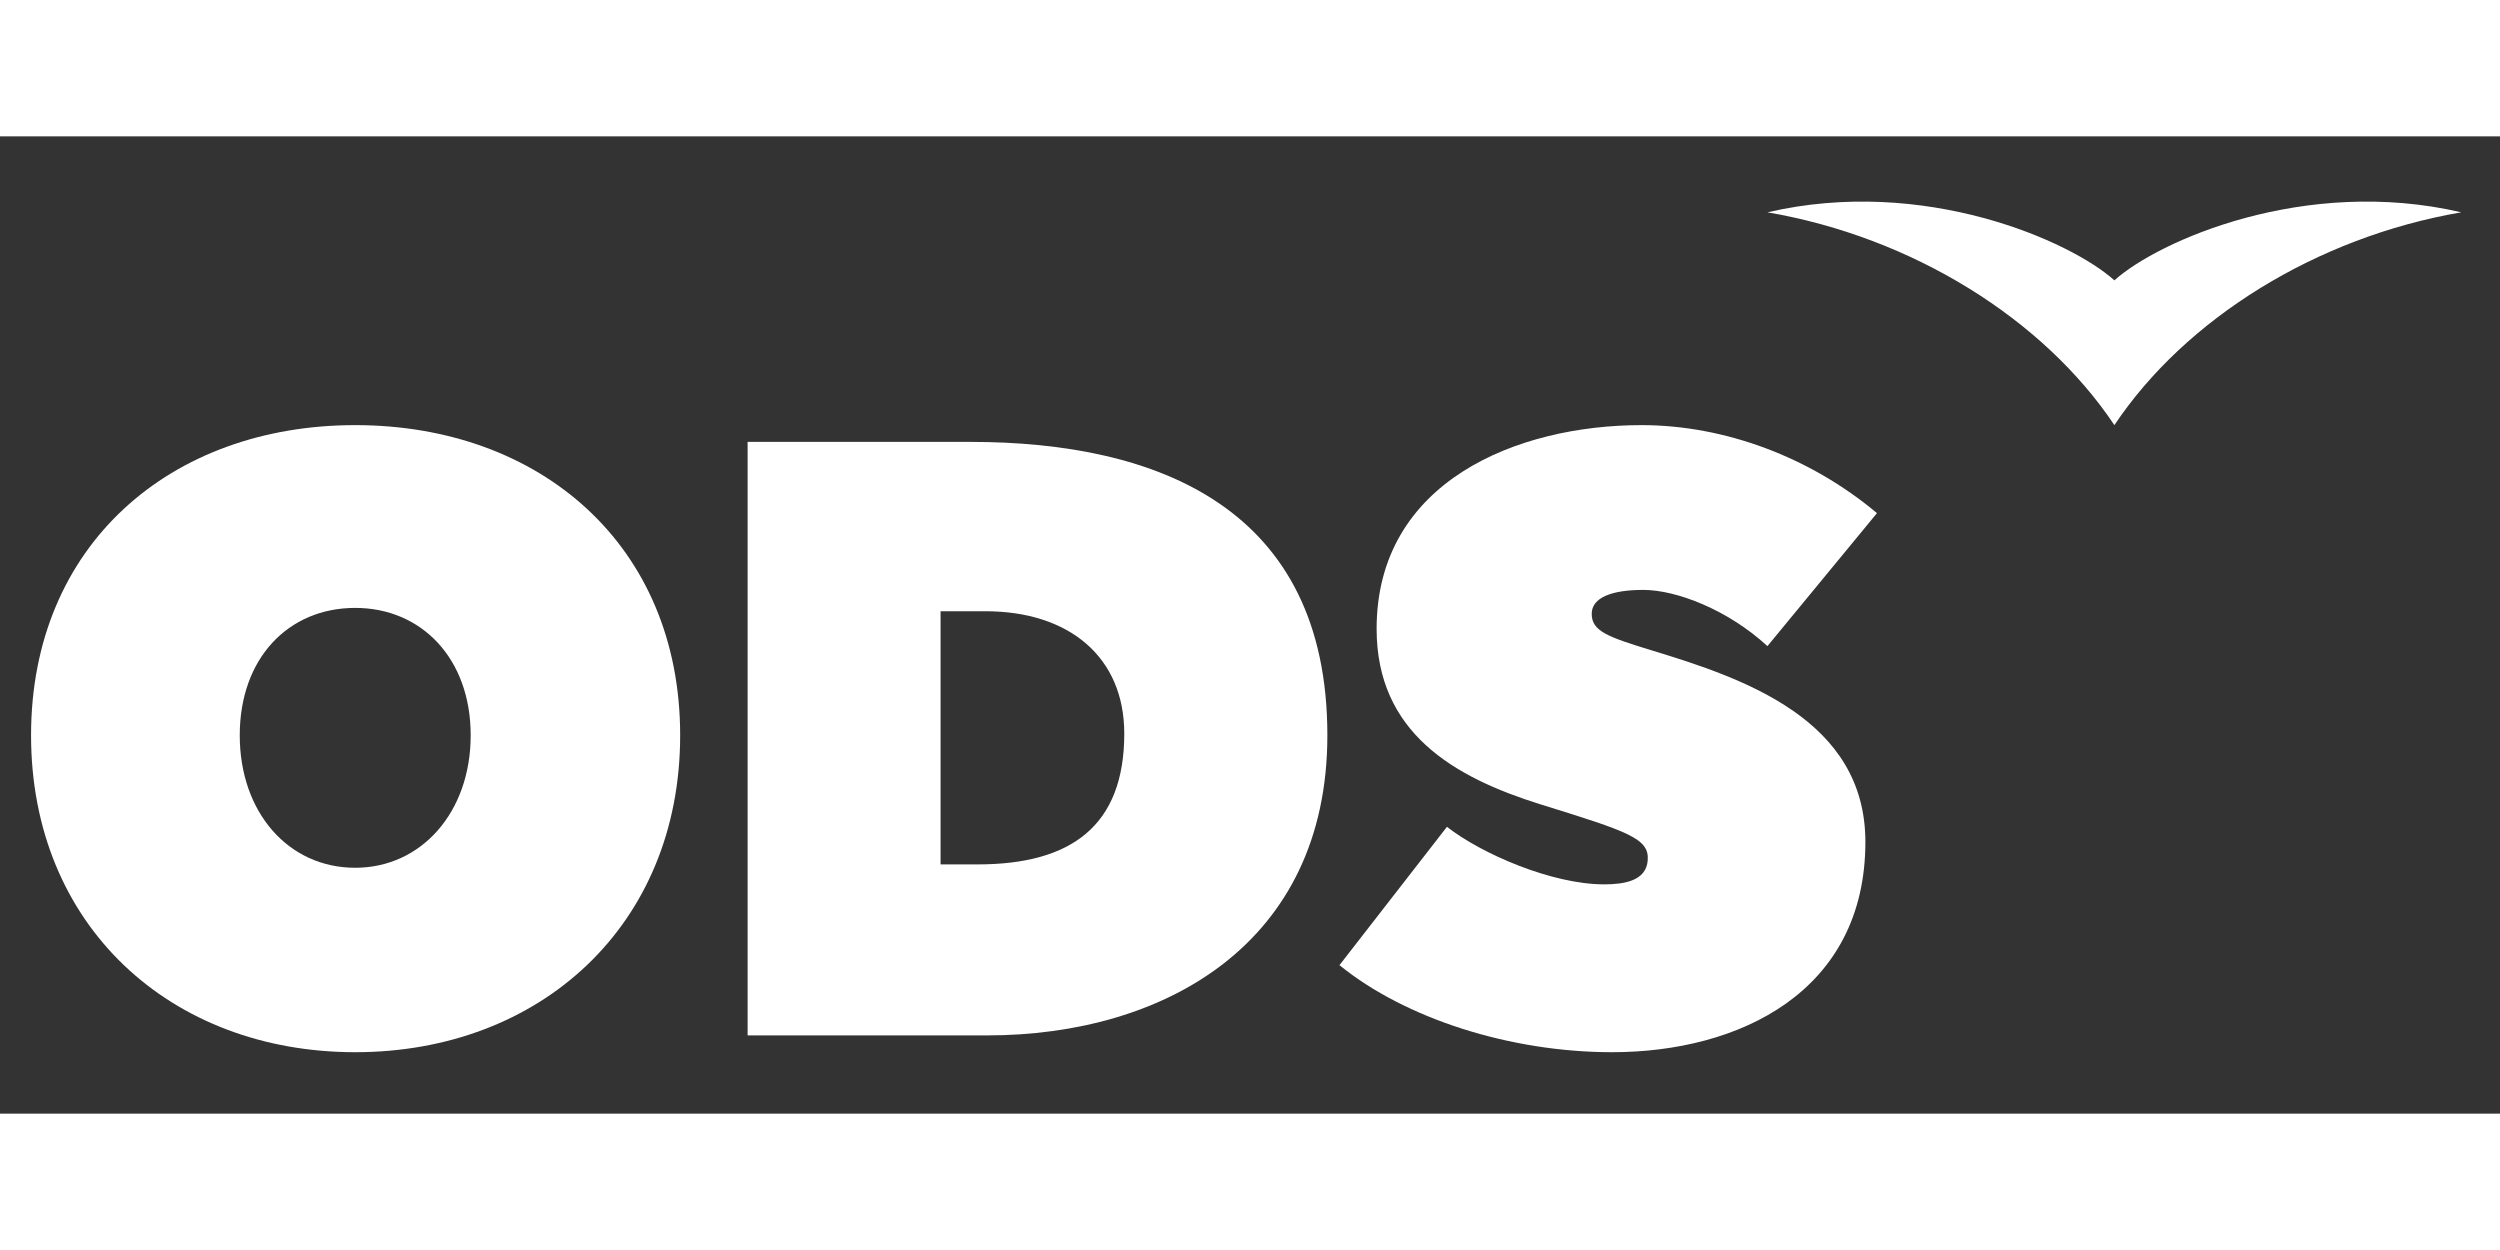
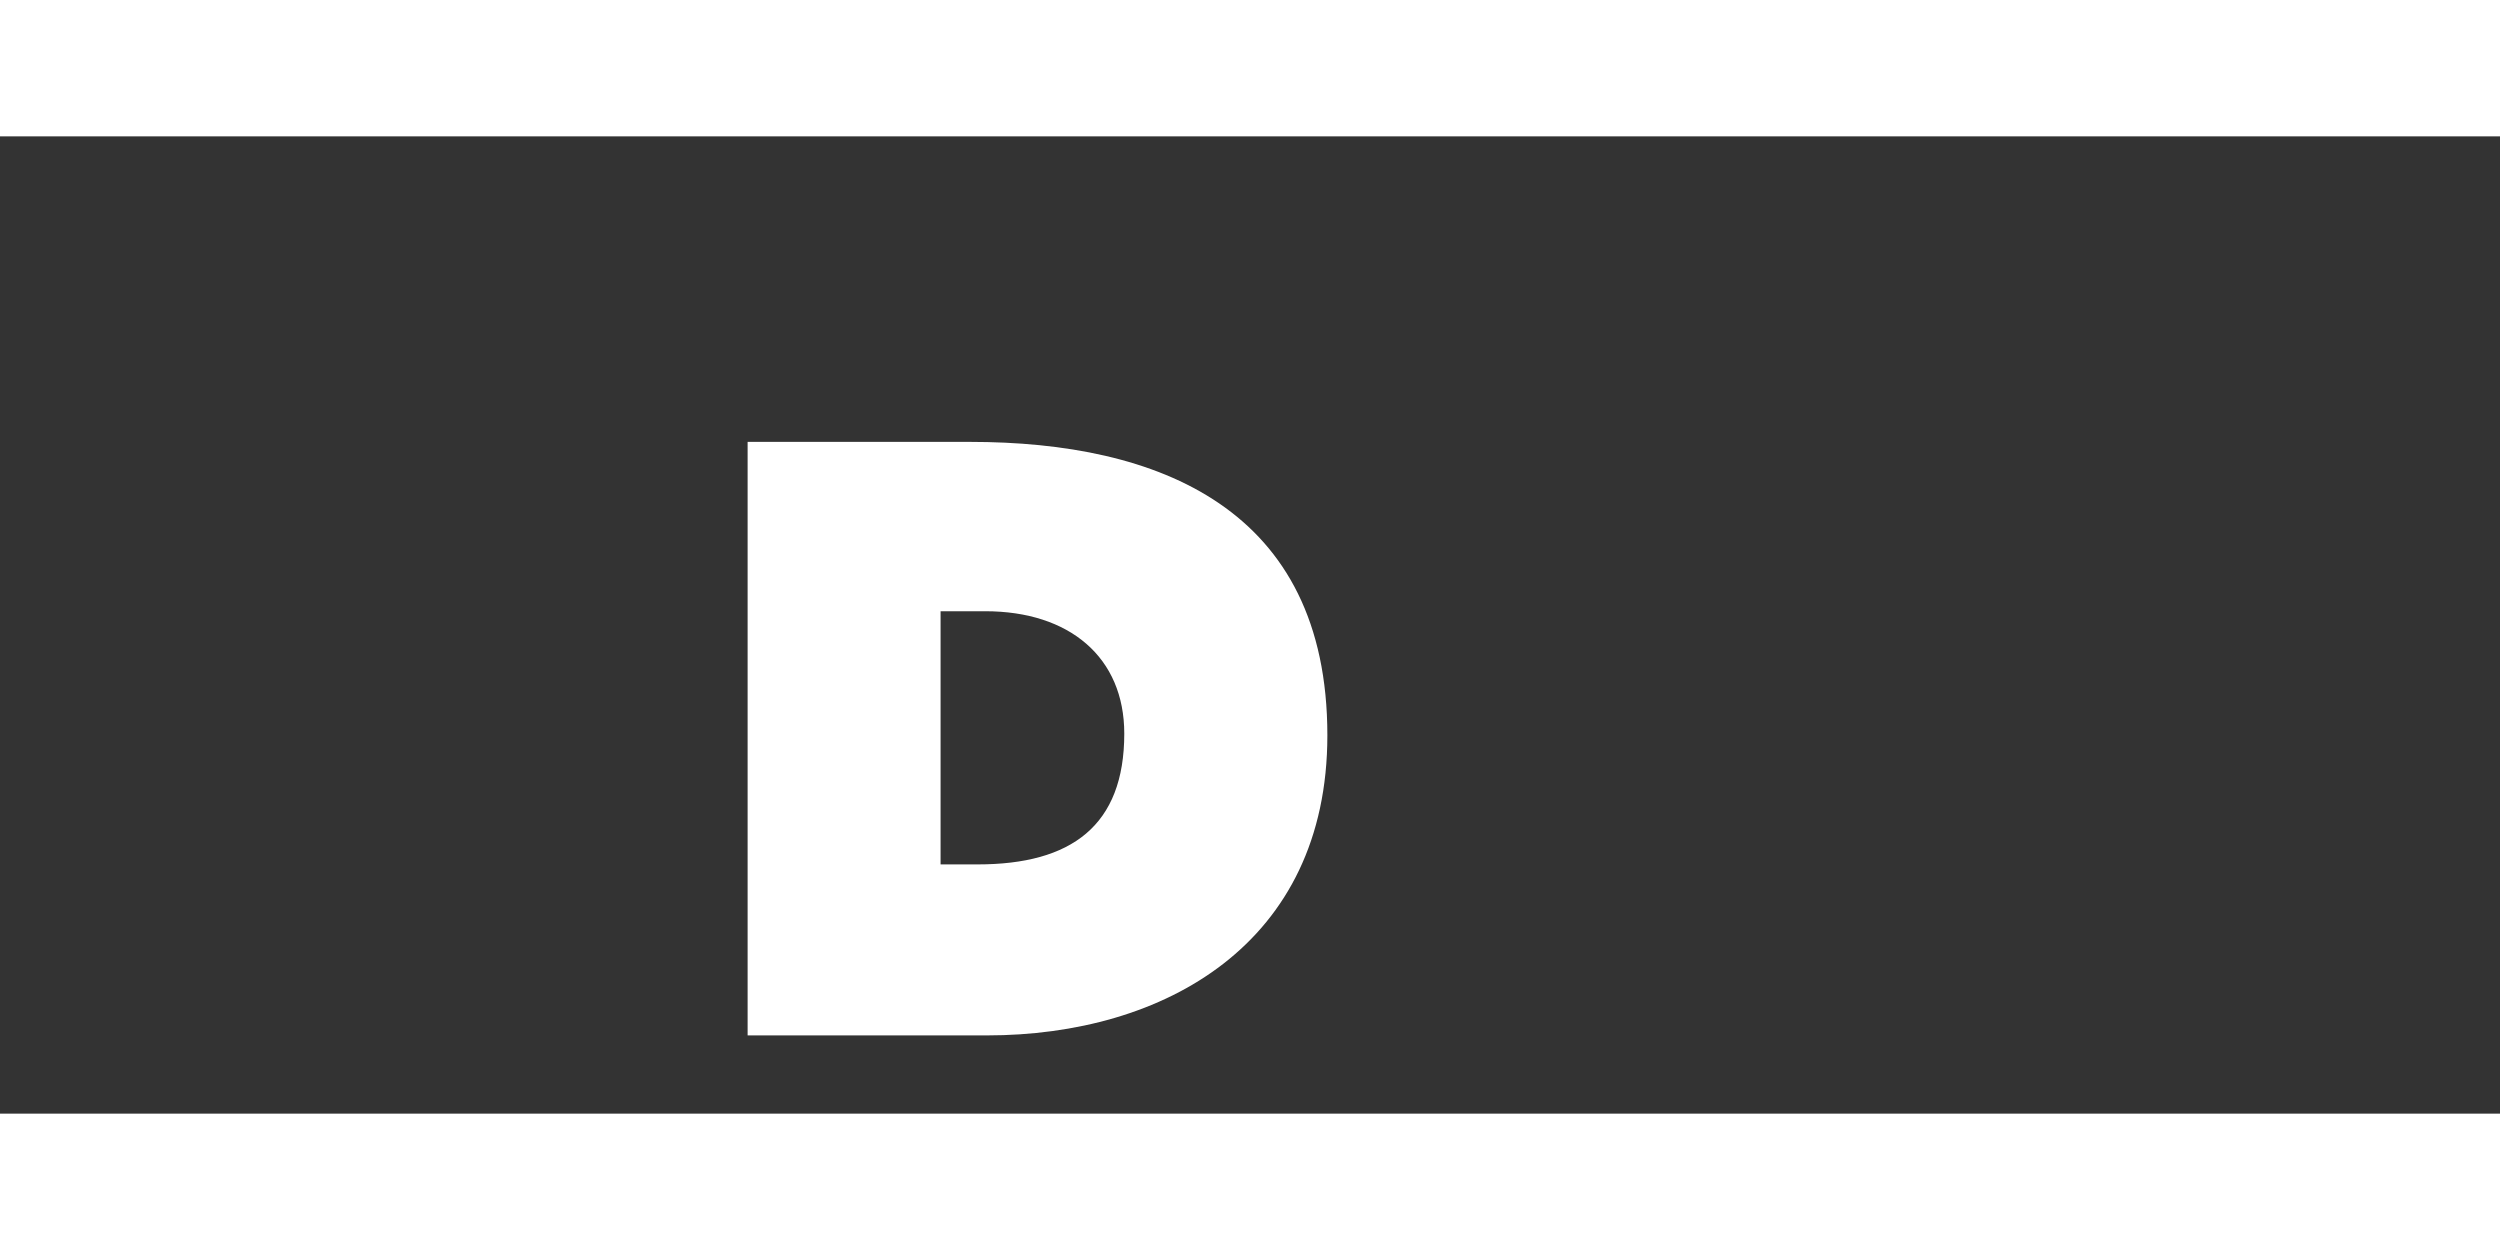
<svg xmlns="http://www.w3.org/2000/svg" version="1.1" id="svg1" width="446.667" height="223.333" viewBox="40 40 366.667 143.333">
  <rect x="40" y="40" width="366.667" height="143.333" fill="#333333" stroke="none" />
  <g id="g1">
    <g id="group-R5">
-       <path id="path3" d="m 692.461,571.879 c -73.691,0 -127.324,61.051 -127.324,146.07 0,85.059 53.633,140.508 127.324,140.508 72.766,0 127.344,-55.449 127.344,-140.508 0,-85.019 -54.578,-146.07 -127.344,-146.07 z m 0,488.131 C 488.73,1060.01 335,927.809 335,717.949 335,508.109 488.73,368.5 692.461,368.5 c 203.762,0 358.349,139.609 358.349,349.449 0,209.86 -154.587,342.061 -358.349,342.061" style="fill:#ffffff;fill-opacity:1;fill-rule:nonzero;stroke:none" transform="matrix(0.133,0,0,-0.133,0,223.333)" />
      <path id="path4" d="m 1378.88,575.59 h -40.9 v 279.187 h 49.27 c 92.92,0 153.31,-50.832 153.31,-134.953 0,-101.695 -58.53,-144.234 -161.68,-144.234 z m -8.38,465.94 H 1125.19 V 387.012 h 263.9 c 195.15,0 375.43,100.758 375.43,330.937 0,250.551 -186.78,323.581 -394.02,323.581" style="fill:#ffffff;fill-opacity:1;fill-rule:nonzero;stroke:none" transform="matrix(0.133,0,0,-0.133,0,223.333)" />
-       <path id="path5" d="m 1777.86,464.488 118.53,152.543 c 38.56,-30.121 116.19,-63.441 173.24,-63.441 21.43,0 46.57,3.5 48.17,26.609 1.7,23.981 -20.61,31.34 -118.99,61.852 -94.43,29.59 -179.98,78.672 -179.98,193.324 0,162.695 155.41,224.635 292.11,224.635 91.49,0 185.86,-35.14 259.65,-97.061 l -120.78,-146.64 c -43.73,40.211 -100.47,61.988 -136.88,61.988 -34.41,0 -56.91,-8.254 -56.91,-26.418 0,-19.422 18.54,-25.633 66.7,-40.434 100.37,-30.527 235.1,-76.015 235.1,-211.015 0,-165.879 -139.87,-231.93 -279.34,-231.93 -112.09,0 -227.83,36.852 -300.62,95.988" style="fill:#ffffff;fill-opacity:1;fill-rule:nonzero;stroke:none" transform="matrix(0.133,0,0,-0.133,0,223.333)" />
-       <path id="path6" d="m 2632.41,1219.65 c -48.03,43.26 -209.49,115.28 -382.6,75.04 159.84,-27.35 304.53,-117.72 382.6,-234.68 78.04,116.96 222.73,207.33 382.59,234.68 -173.12,40.24 -334.58,-31.78 -382.59,-75.04" style="fill:#ffffff;fill-opacity:1;fill-rule:nonzero;stroke:none" transform="matrix(0.133,0,0,-0.133,0,223.333)" />
    </g>
  </g>
</svg>